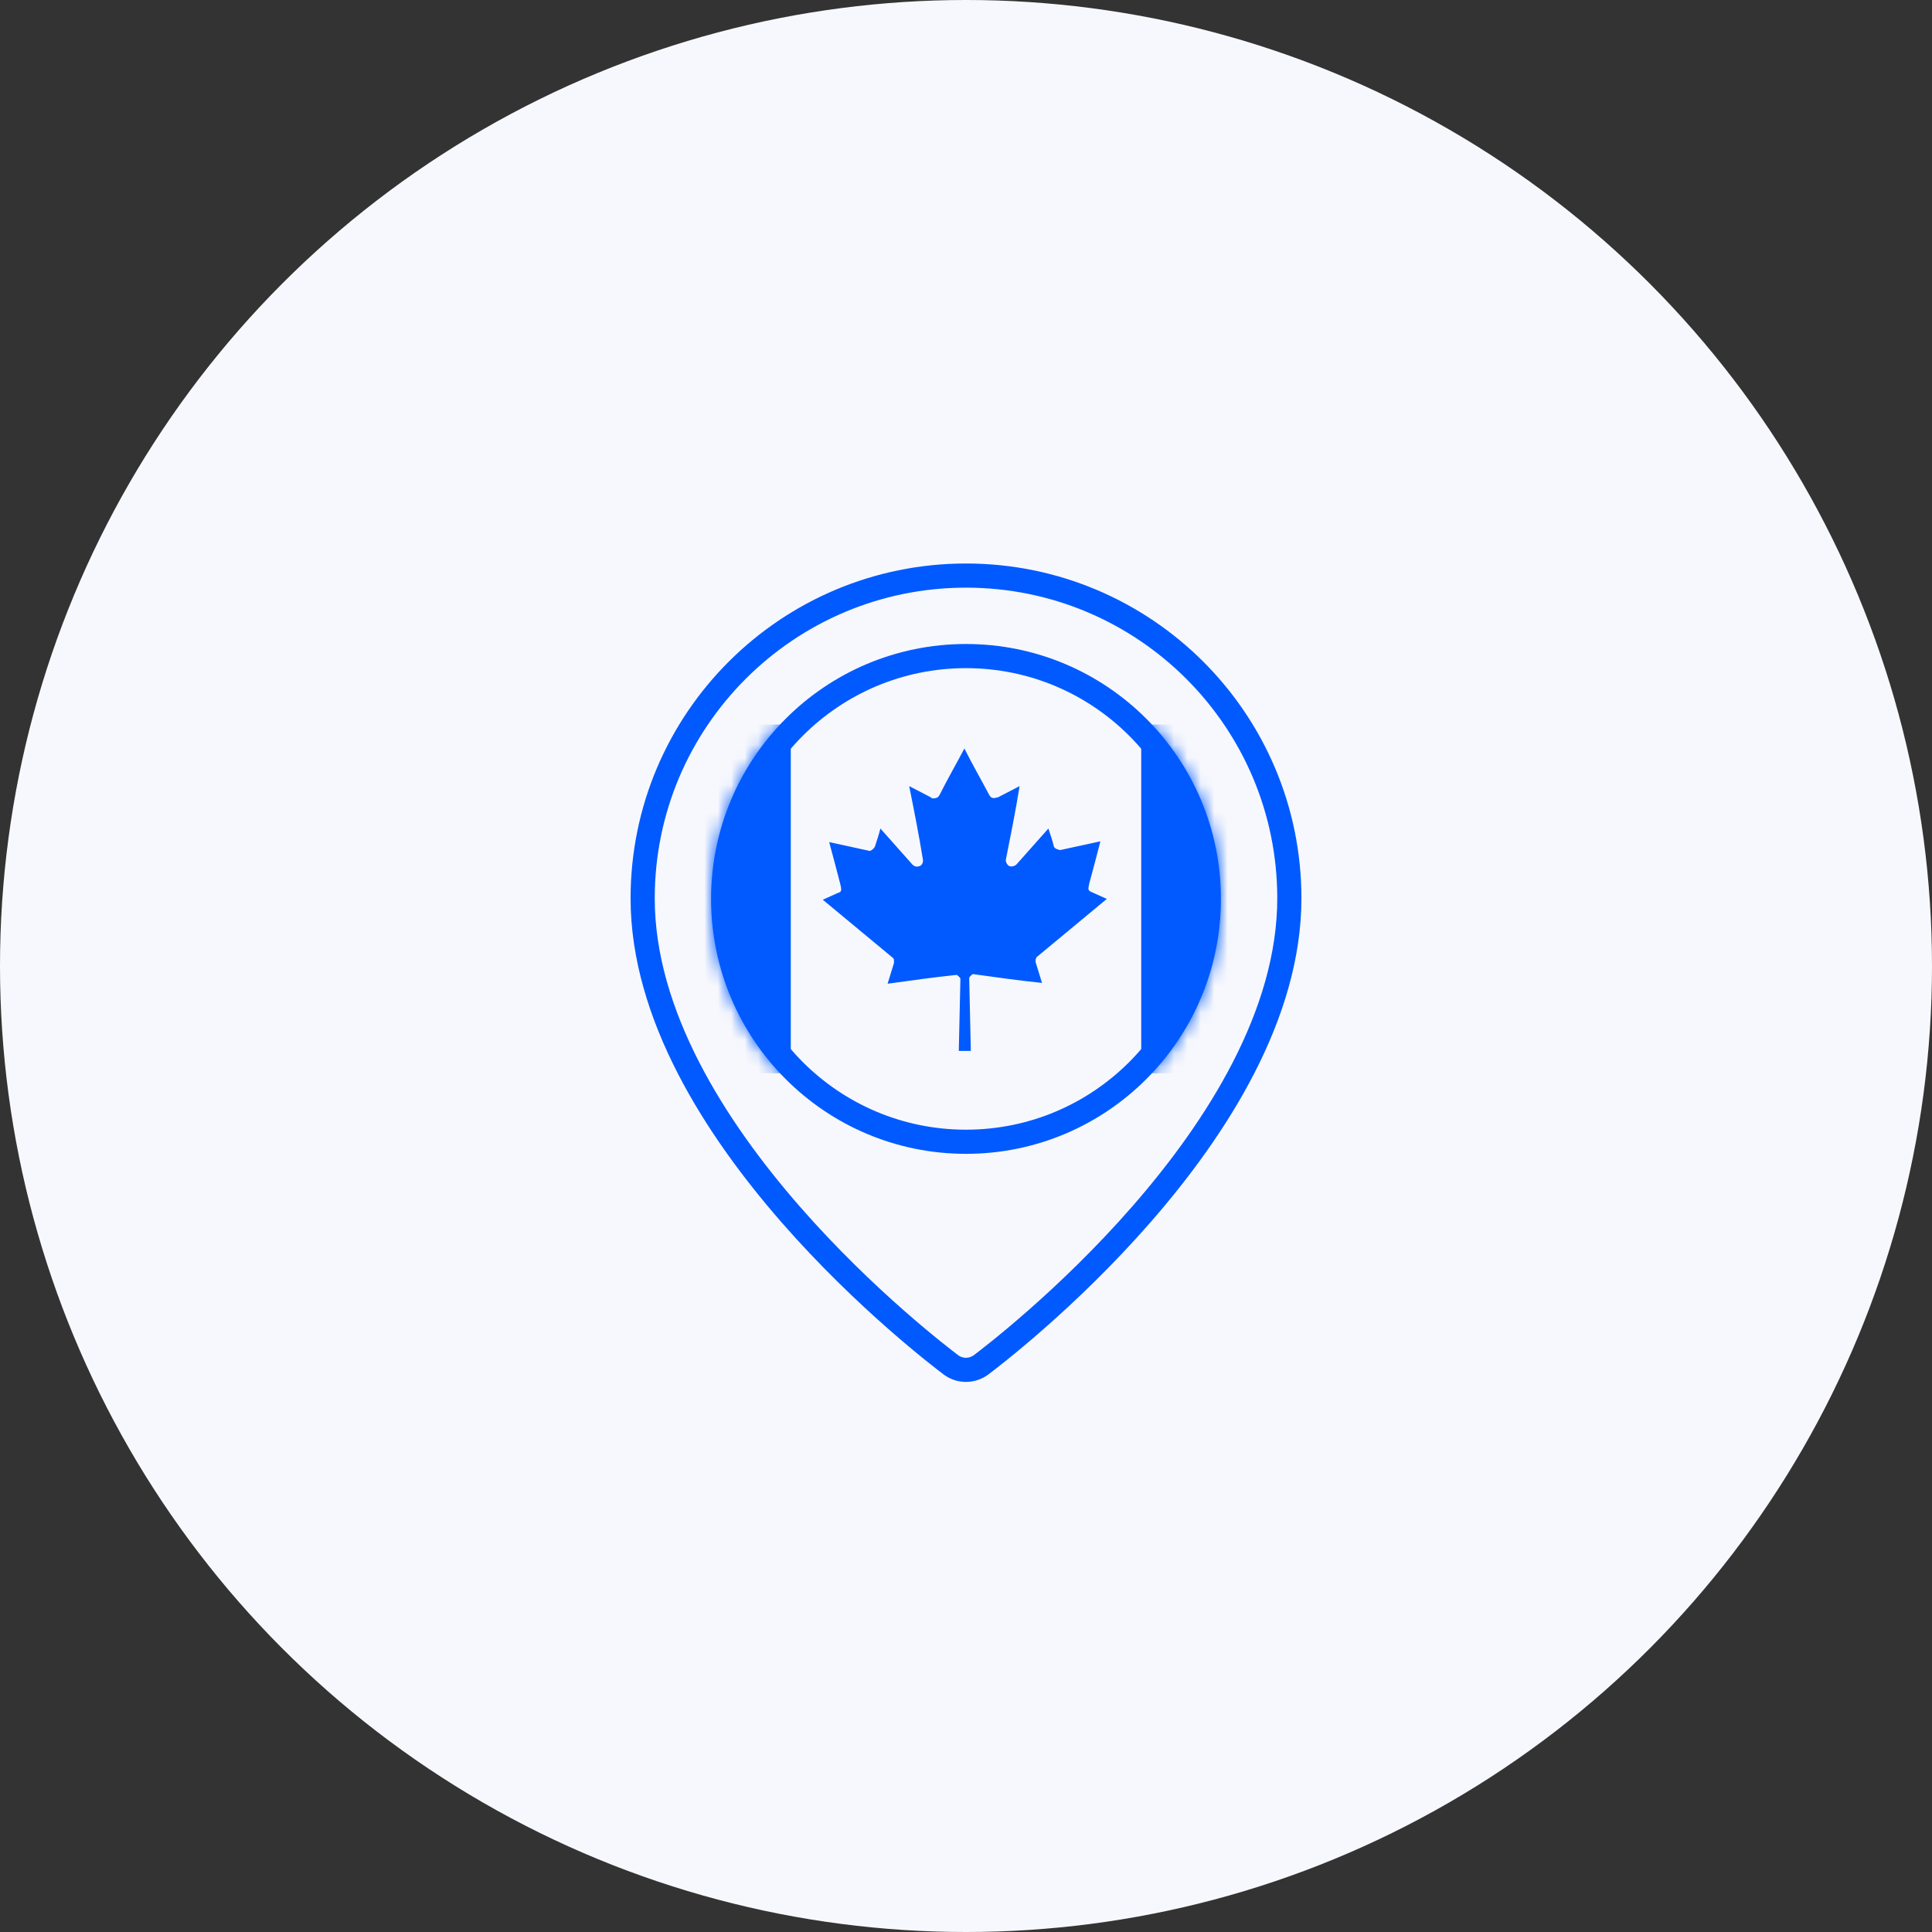
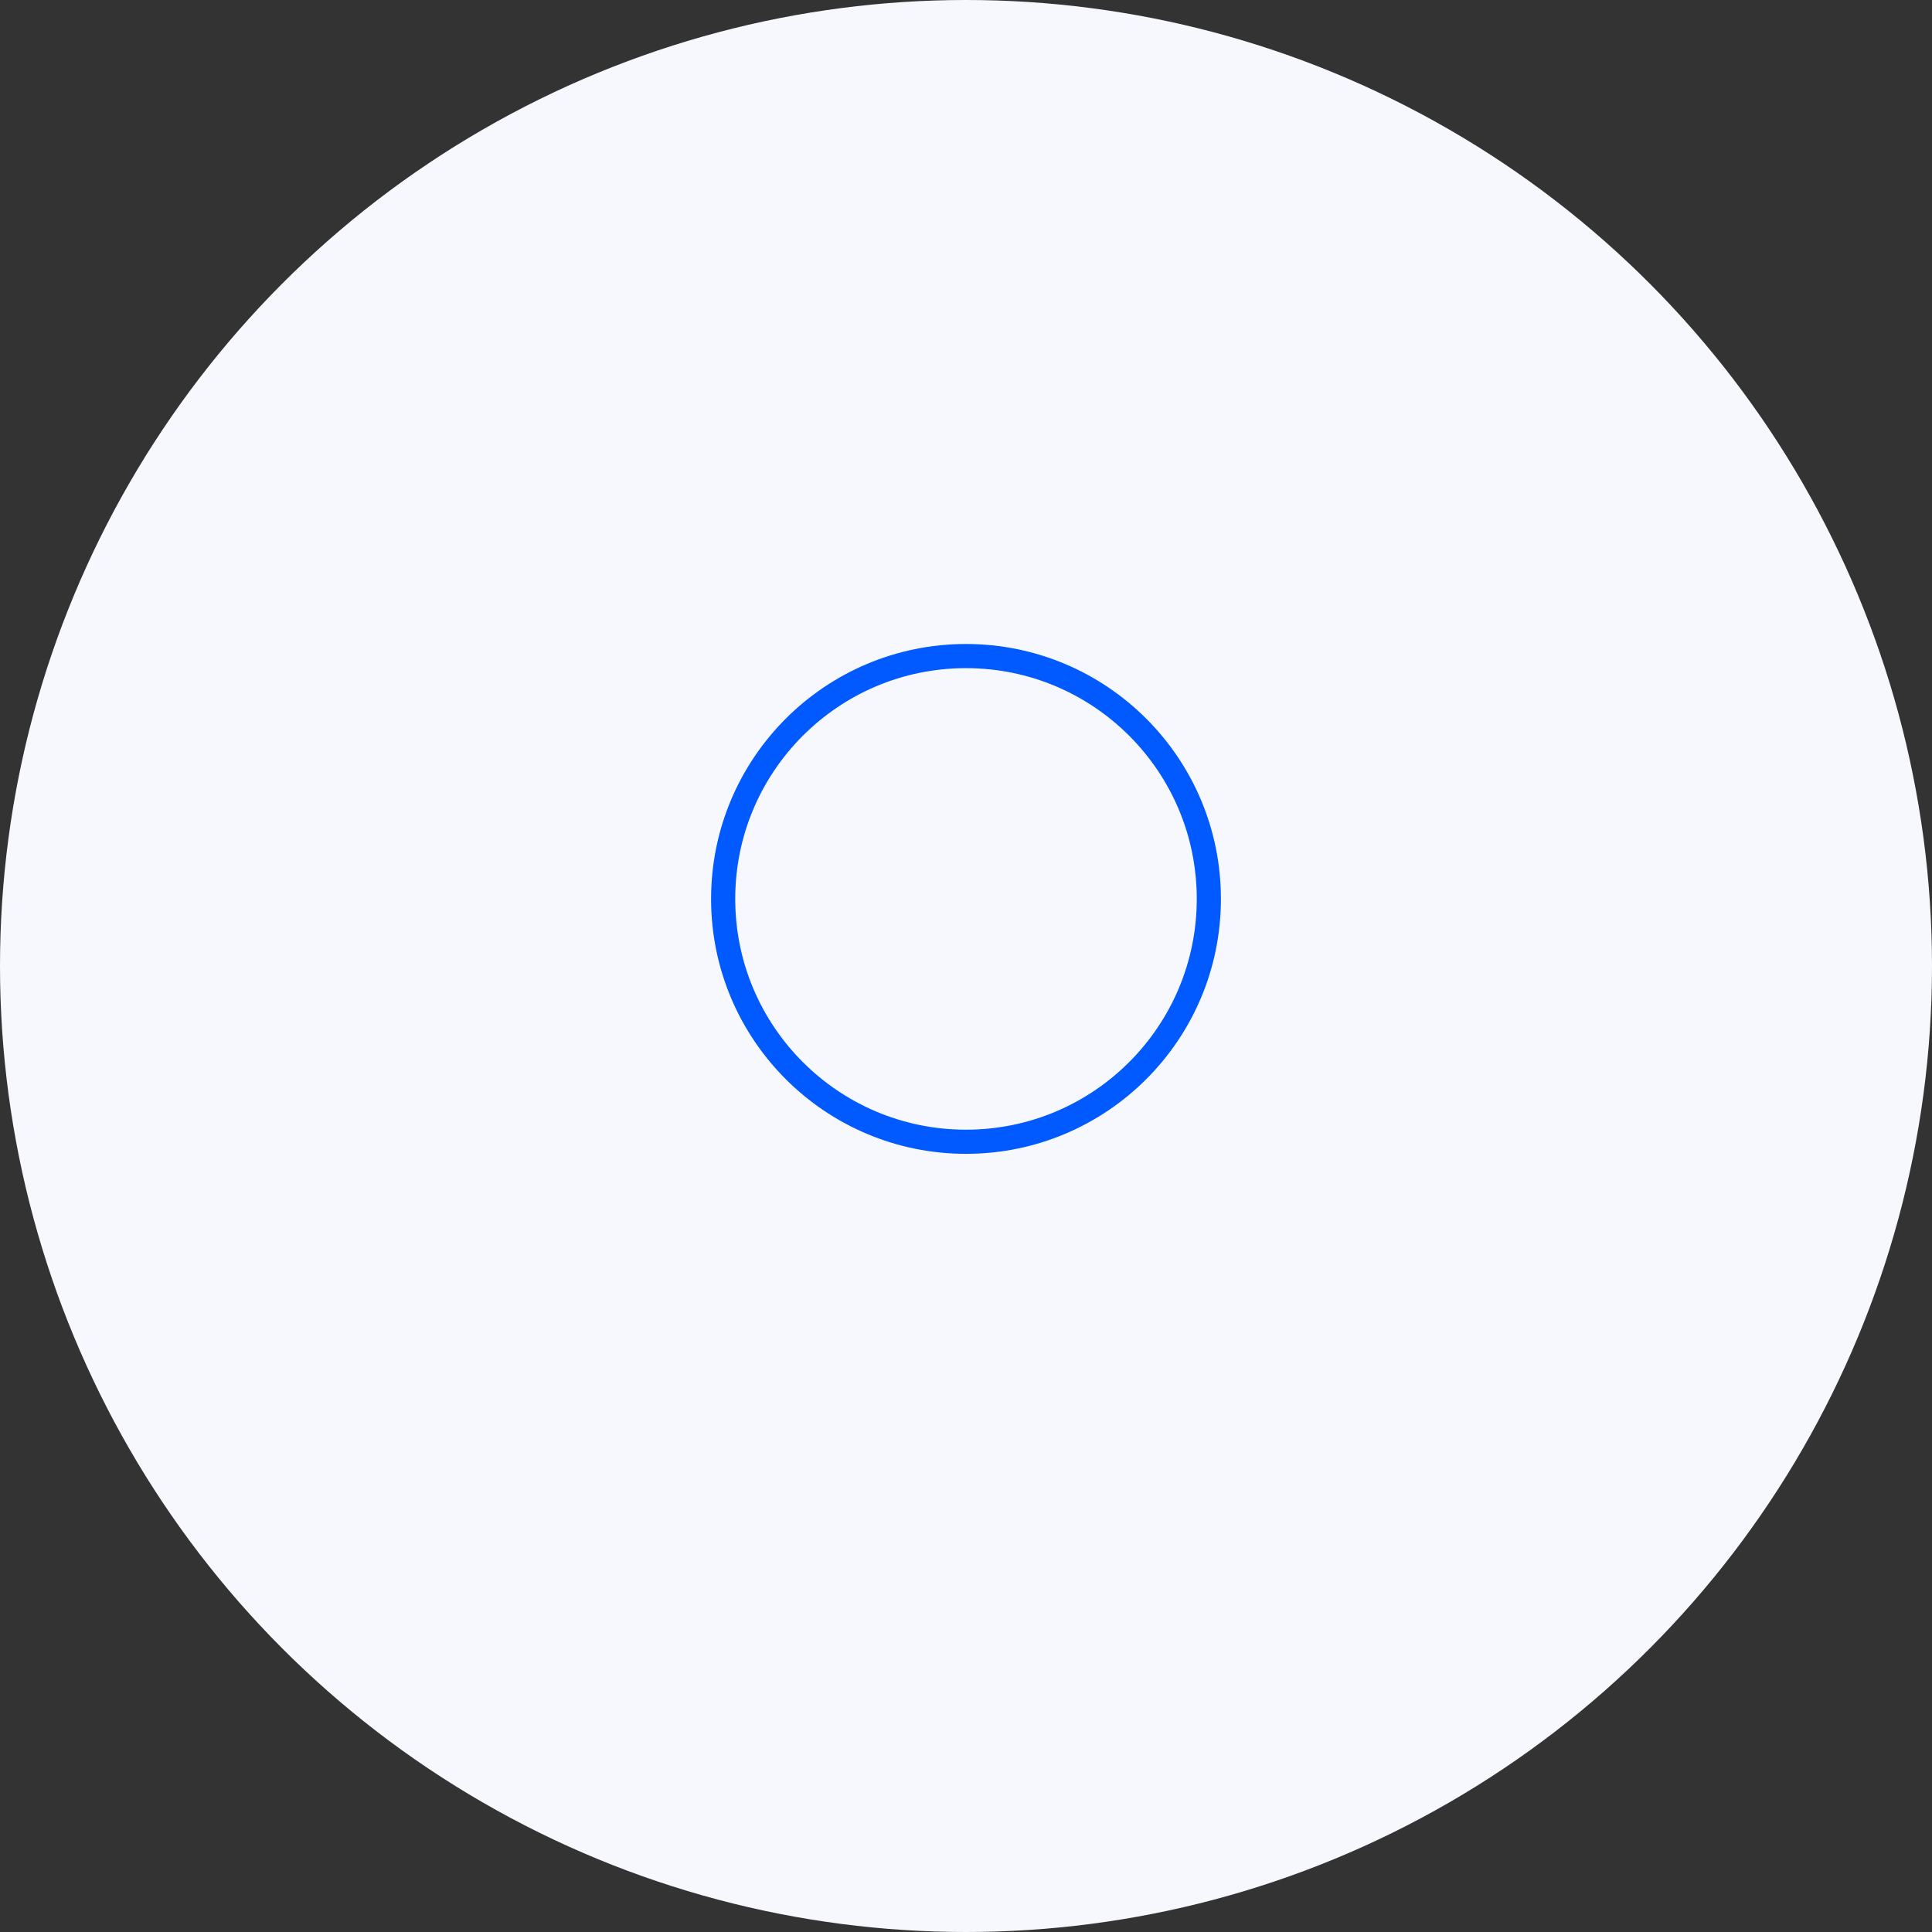
<svg xmlns="http://www.w3.org/2000/svg" xmlns:xlink="http://www.w3.org/1999/xlink" width="144px" height="144px" viewBox="0 0 144 144" version="1.1">
  <rect x="0" y="0" width="144" height="144" fill="#333333" stroke="none" />
  <title>Icon_canadian</title>
  <desc>Created with Sketch.</desc>
  <defs>
-     <circle id="path-1" cx="72" cy="67" r="19" />
-   </defs>
+     </defs>
  <g id="Page-1" stroke="none" stroke-width="1" fill="none" fill-rule="evenodd">
    <g id="Subpage-Copy" transform="translate(-415, -986)">
      <g id="Icon_canadian" transform="translate(415, 986)">
        <circle id="Oval" fill="#F7F8FD" cx="72" cy="72" r="72" />
-         <path d="M72,42.9 C65.345,42.9 59.32,45.593 54.958,49.946 C50.597,54.299 47.9,60.312 47.9,66.955 C47.9,84.341 69.644,100.789 70.879,101.73 C71.207,101.975 71.603,102.1 72,102.1 C72.4,102.1 72.798,101.971 73.15,101.707 C74.356,100.788 96.1,84.341 96.1,66.955 C96.1,60.312 93.403,54.299 89.042,49.946 C84.68,45.593 78.655,42.9 72,42.9 Z" id="Shape" stroke="#005AFF" stroke-width="1.8" fill-rule="nonzero" />
        <mask id="mask-2" fill="white">
          <use xlink:href="#path-1" />
        </mask>
        <circle stroke="#005AFF" stroke-width="1.8" cx="72" cy="67" r="18.1" />
-         <path d="M98,54 L98,80 L85.06,80 L85.06,54 L98,54 Z M58.94,54 L58.94,80 L46,80 L46,54 L58.94,54 Z M71.881,55.789 C72.477,56.982 73.133,58.115 73.729,59.248 C73.789,59.307 73.789,59.427 74.028,59.486 C74.206,59.486 74.326,59.427 74.385,59.427 L74.385,59.427 L75.995,58.592 C75.697,60.44 75.339,62.229 74.982,64.018 C74.922,64.197 75.041,64.436 75.22,64.555 C75.399,64.615 75.638,64.555 75.757,64.436 L75.757,64.436 L78.142,61.752 C78.321,62.289 78.44,62.647 78.56,63.124 C78.56,63.124 78.679,63.303 78.858,63.303 C78.977,63.422 79.216,63.303 79.275,63.303 L79.275,63.303 L82.018,62.706 C81.72,63.839 81.482,64.794 81.183,65.867 C81.183,65.927 81.124,66.106 81.124,66.225 C81.124,66.404 81.303,66.463 81.303,66.463 L81.303,66.463 L82.495,67 C80.766,68.431 78.977,69.922 77.248,71.353 C77.248,71.413 77.188,71.472 77.188,71.532 L77.188,71.532 L77.188,71.711 L77.665,73.261 C75.936,73.083 74.266,72.844 72.537,72.606 C72.477,72.606 72.417,72.665 72.358,72.725 C72.298,72.784 72.239,72.844 72.239,72.904 L72.239,72.904 L72.358,78.271 L72.358,78.33 L71.463,78.33 L71.583,72.963 C71.583,72.904 71.523,72.844 71.463,72.784 C71.404,72.725 71.344,72.665 71.284,72.665 C69.555,72.844 67.885,73.083 66.156,73.321 L66.156,73.321 L66.633,71.771 L66.633,71.771 L66.633,71.592 C66.633,71.472 66.573,71.413 66.573,71.413 C64.844,69.982 63.055,68.491 61.326,67.06 L61.326,67.06 L62.518,66.523 C62.518,66.523 62.697,66.523 62.697,66.284 C62.697,66.165 62.638,65.927 62.638,65.927 C62.339,64.794 62.101,63.839 61.803,62.766 L61.803,62.766 L64.546,63.362 C64.606,63.362 64.844,63.482 64.963,63.362 C65.083,63.303 65.202,63.124 65.202,63.124 C65.381,62.587 65.5,62.229 65.619,61.752 L65.619,61.752 L68.005,64.436 C68.183,64.615 68.362,64.615 68.541,64.555 C68.72,64.495 68.839,64.257 68.78,64.018 C68.482,62.17 68.124,60.381 67.766,58.592 L67.766,58.592 L69.376,59.427 C69.436,59.486 69.495,59.546 69.734,59.486 C69.972,59.427 69.972,59.307 70.032,59.248 C70.628,58.055 71.284,56.922 71.881,55.789 Z" id="Combined-Shape" fill="#005AFF" fill-rule="nonzero" mask="url(#mask-2)" />
      </g>
    </g>
  </g>
</svg>